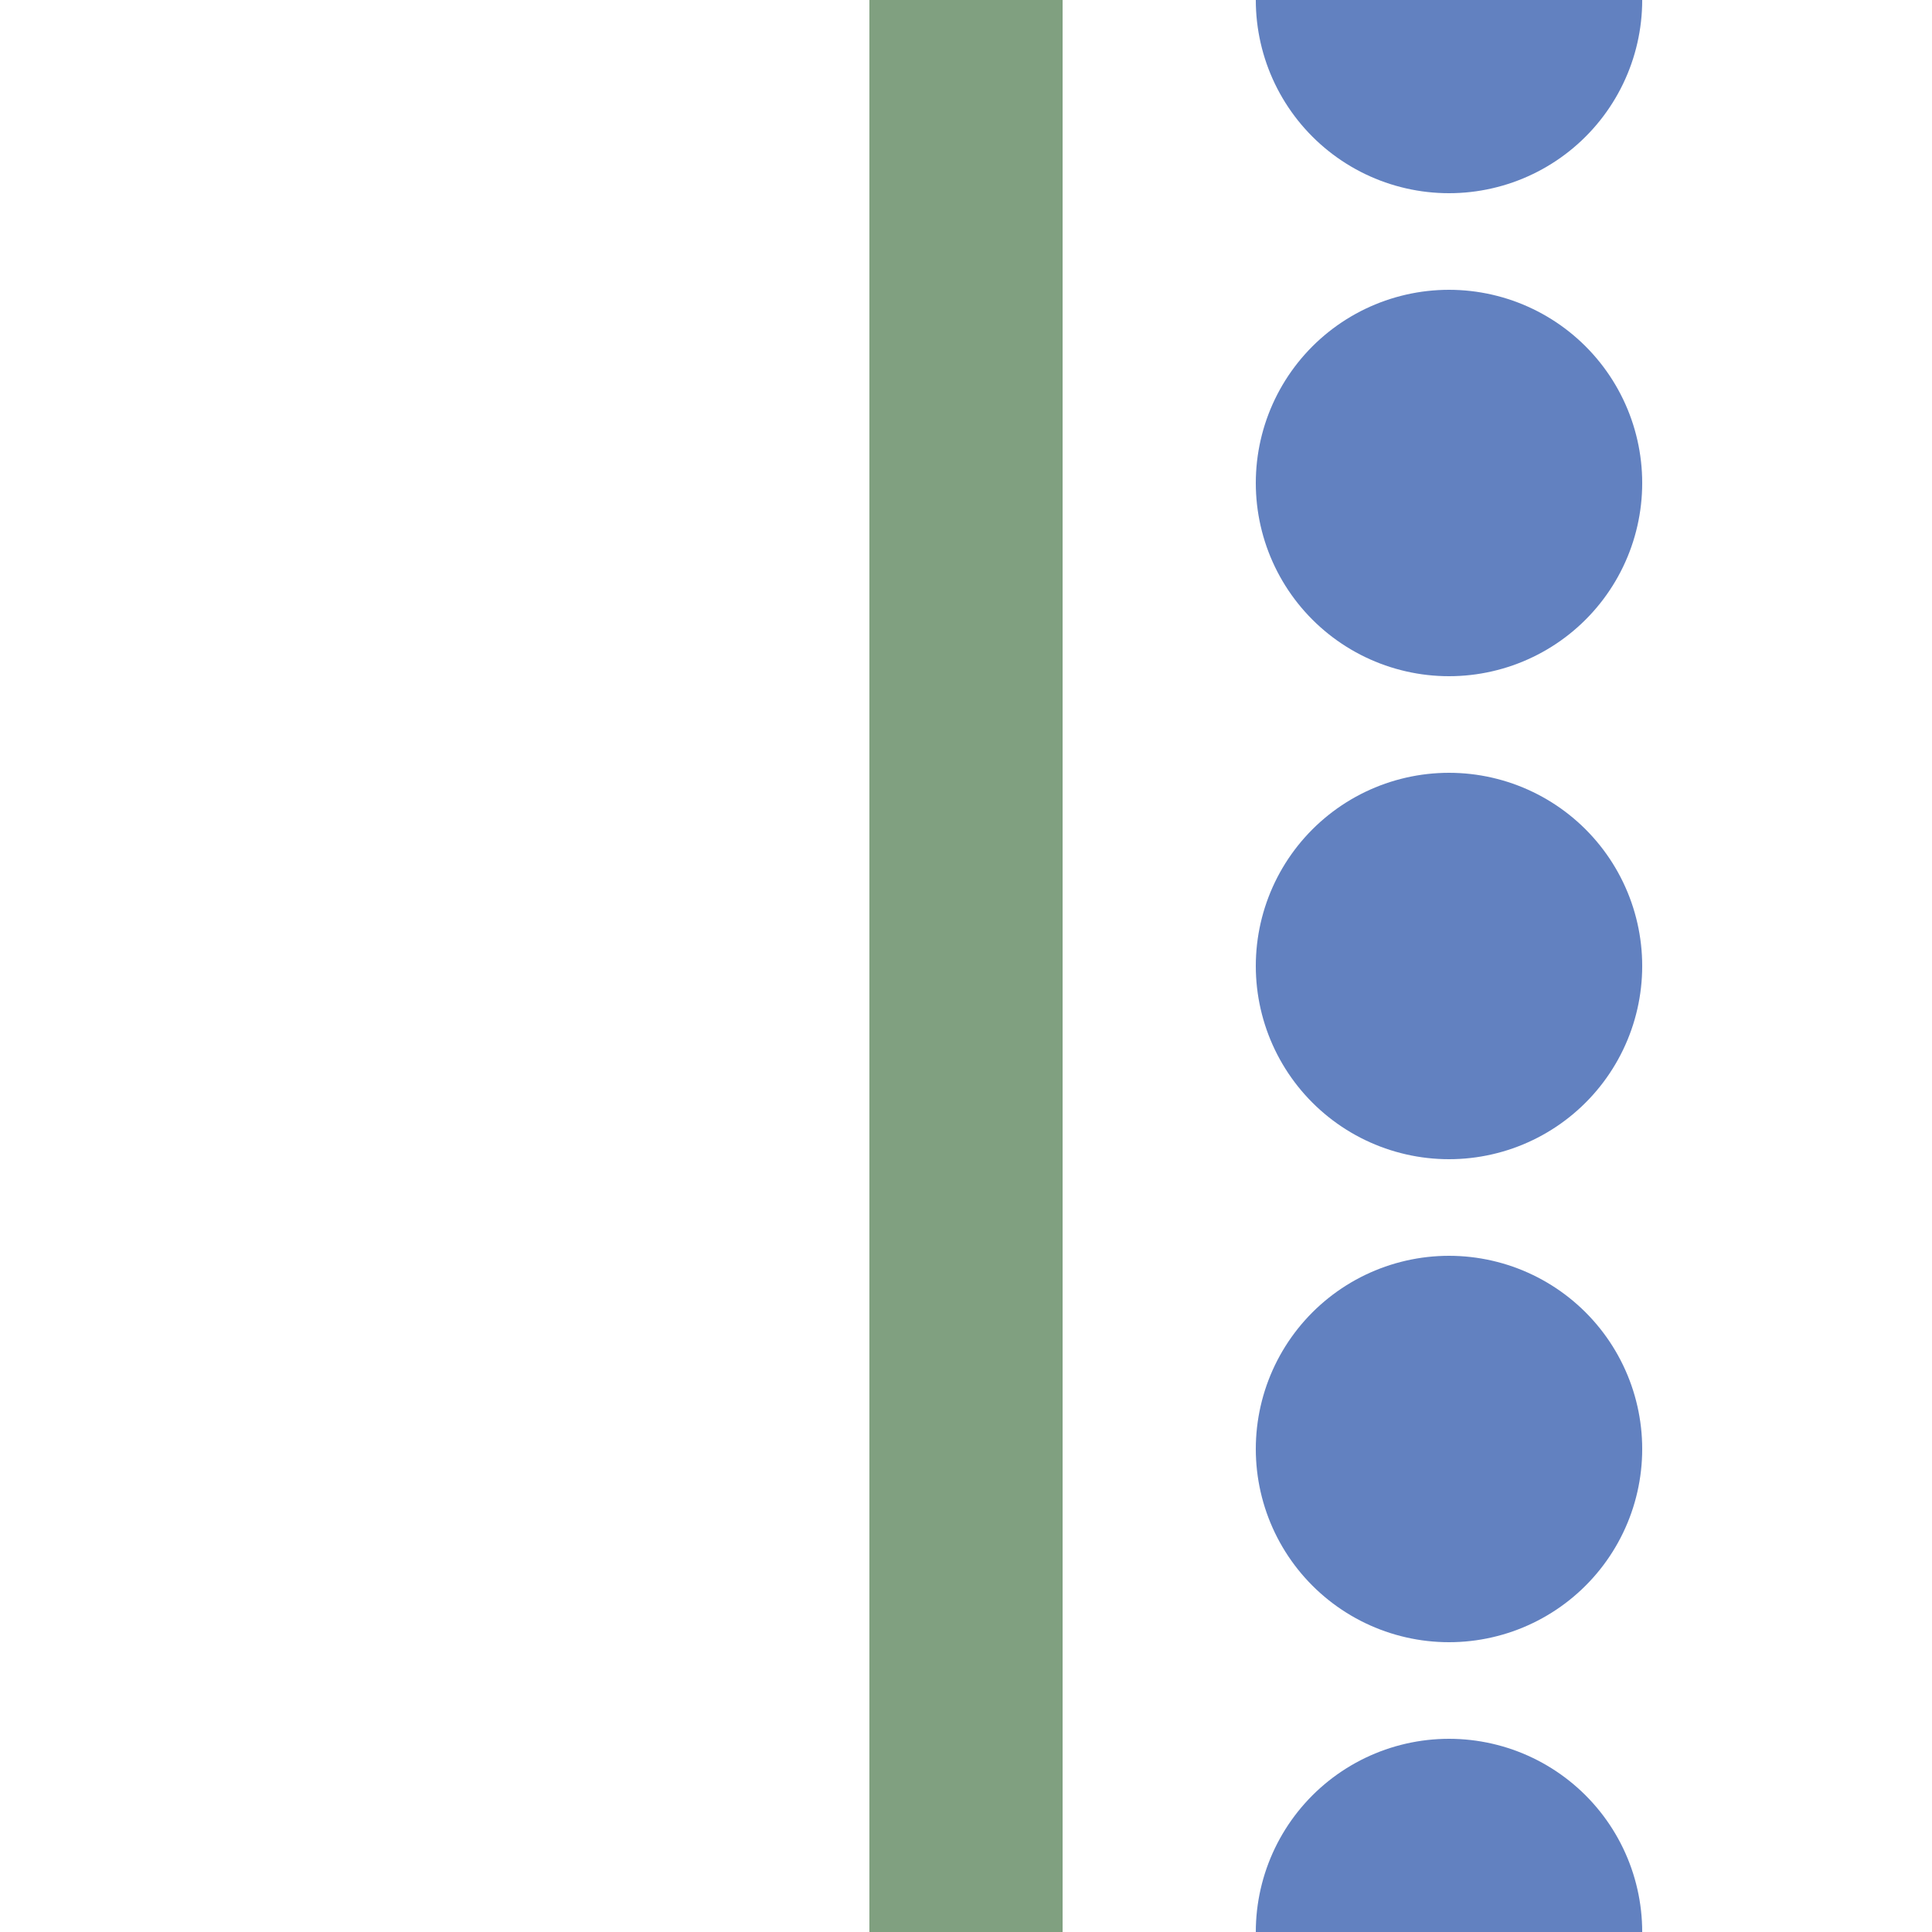
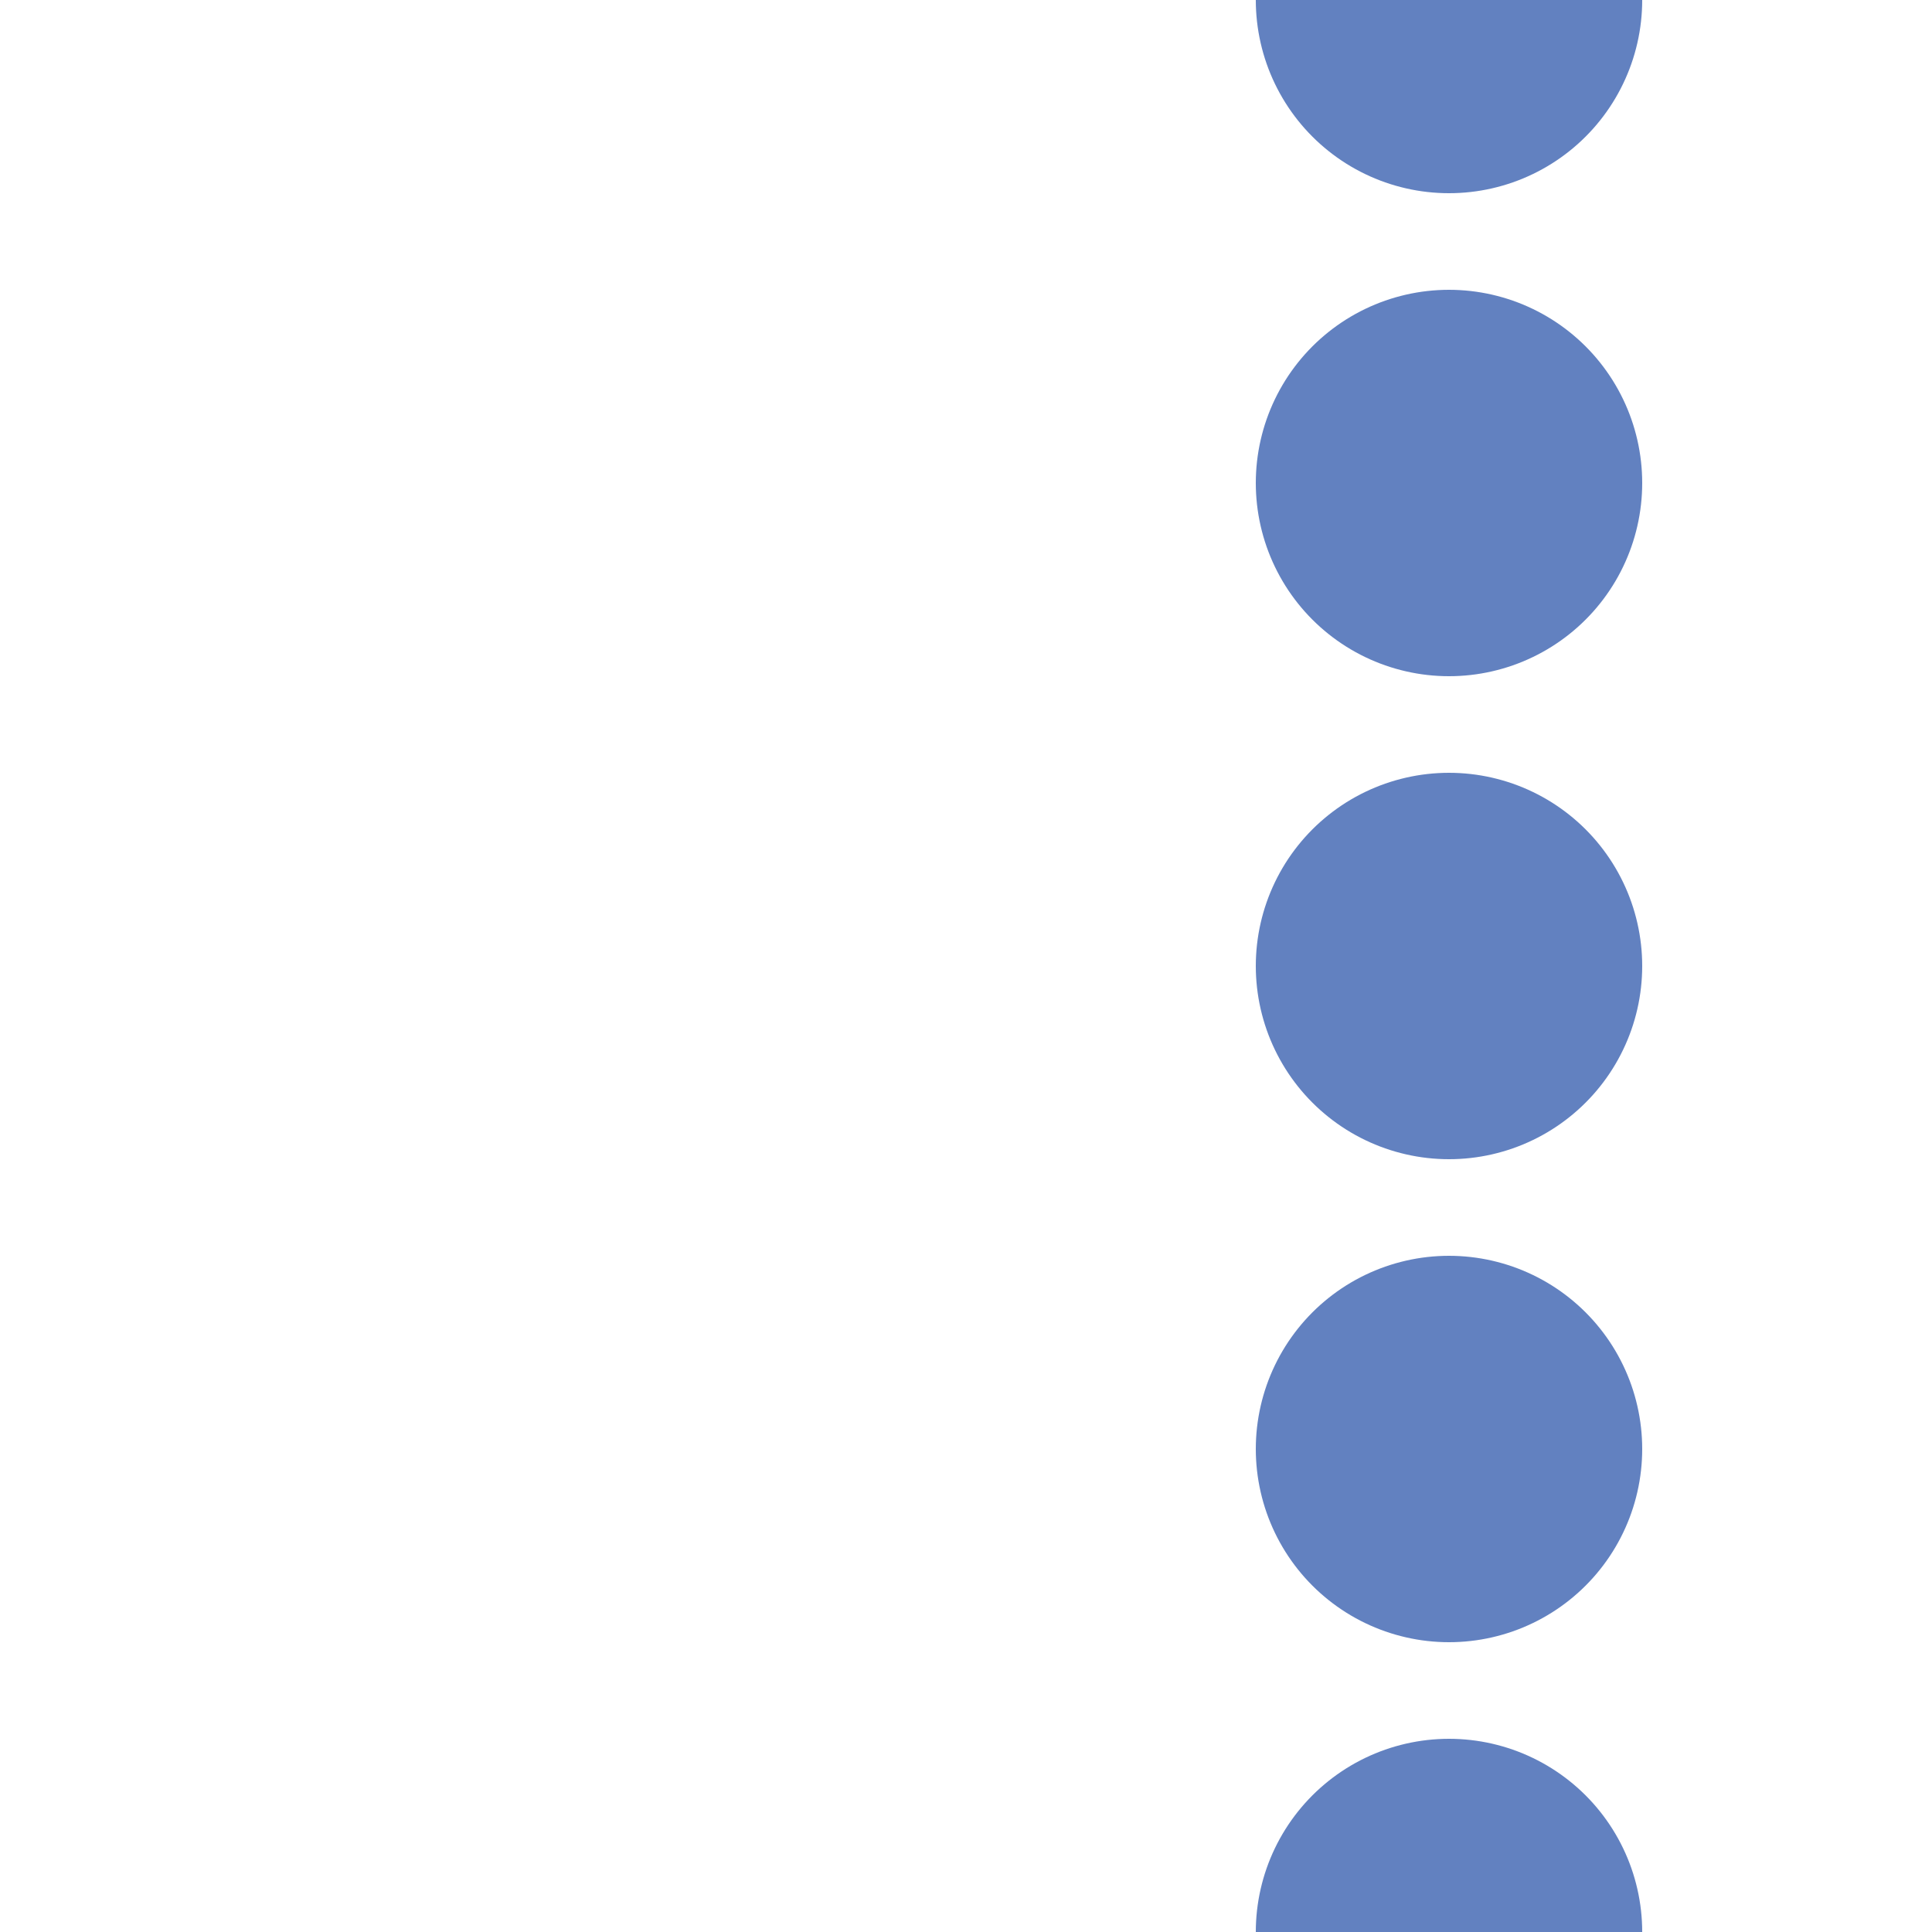
<svg xmlns="http://www.w3.org/2000/svg" width="500" height="500">
  <title>exhvLSTR~L</title>
  <path stroke="#6281C0" d="M 375,0 V 501" stroke-width="100" stroke-dasharray="0,125" stroke-linecap="round" />
-   <path stroke="#80A080" stroke-width="50" d="M 250,0 V 500" fill="none" />
</svg>